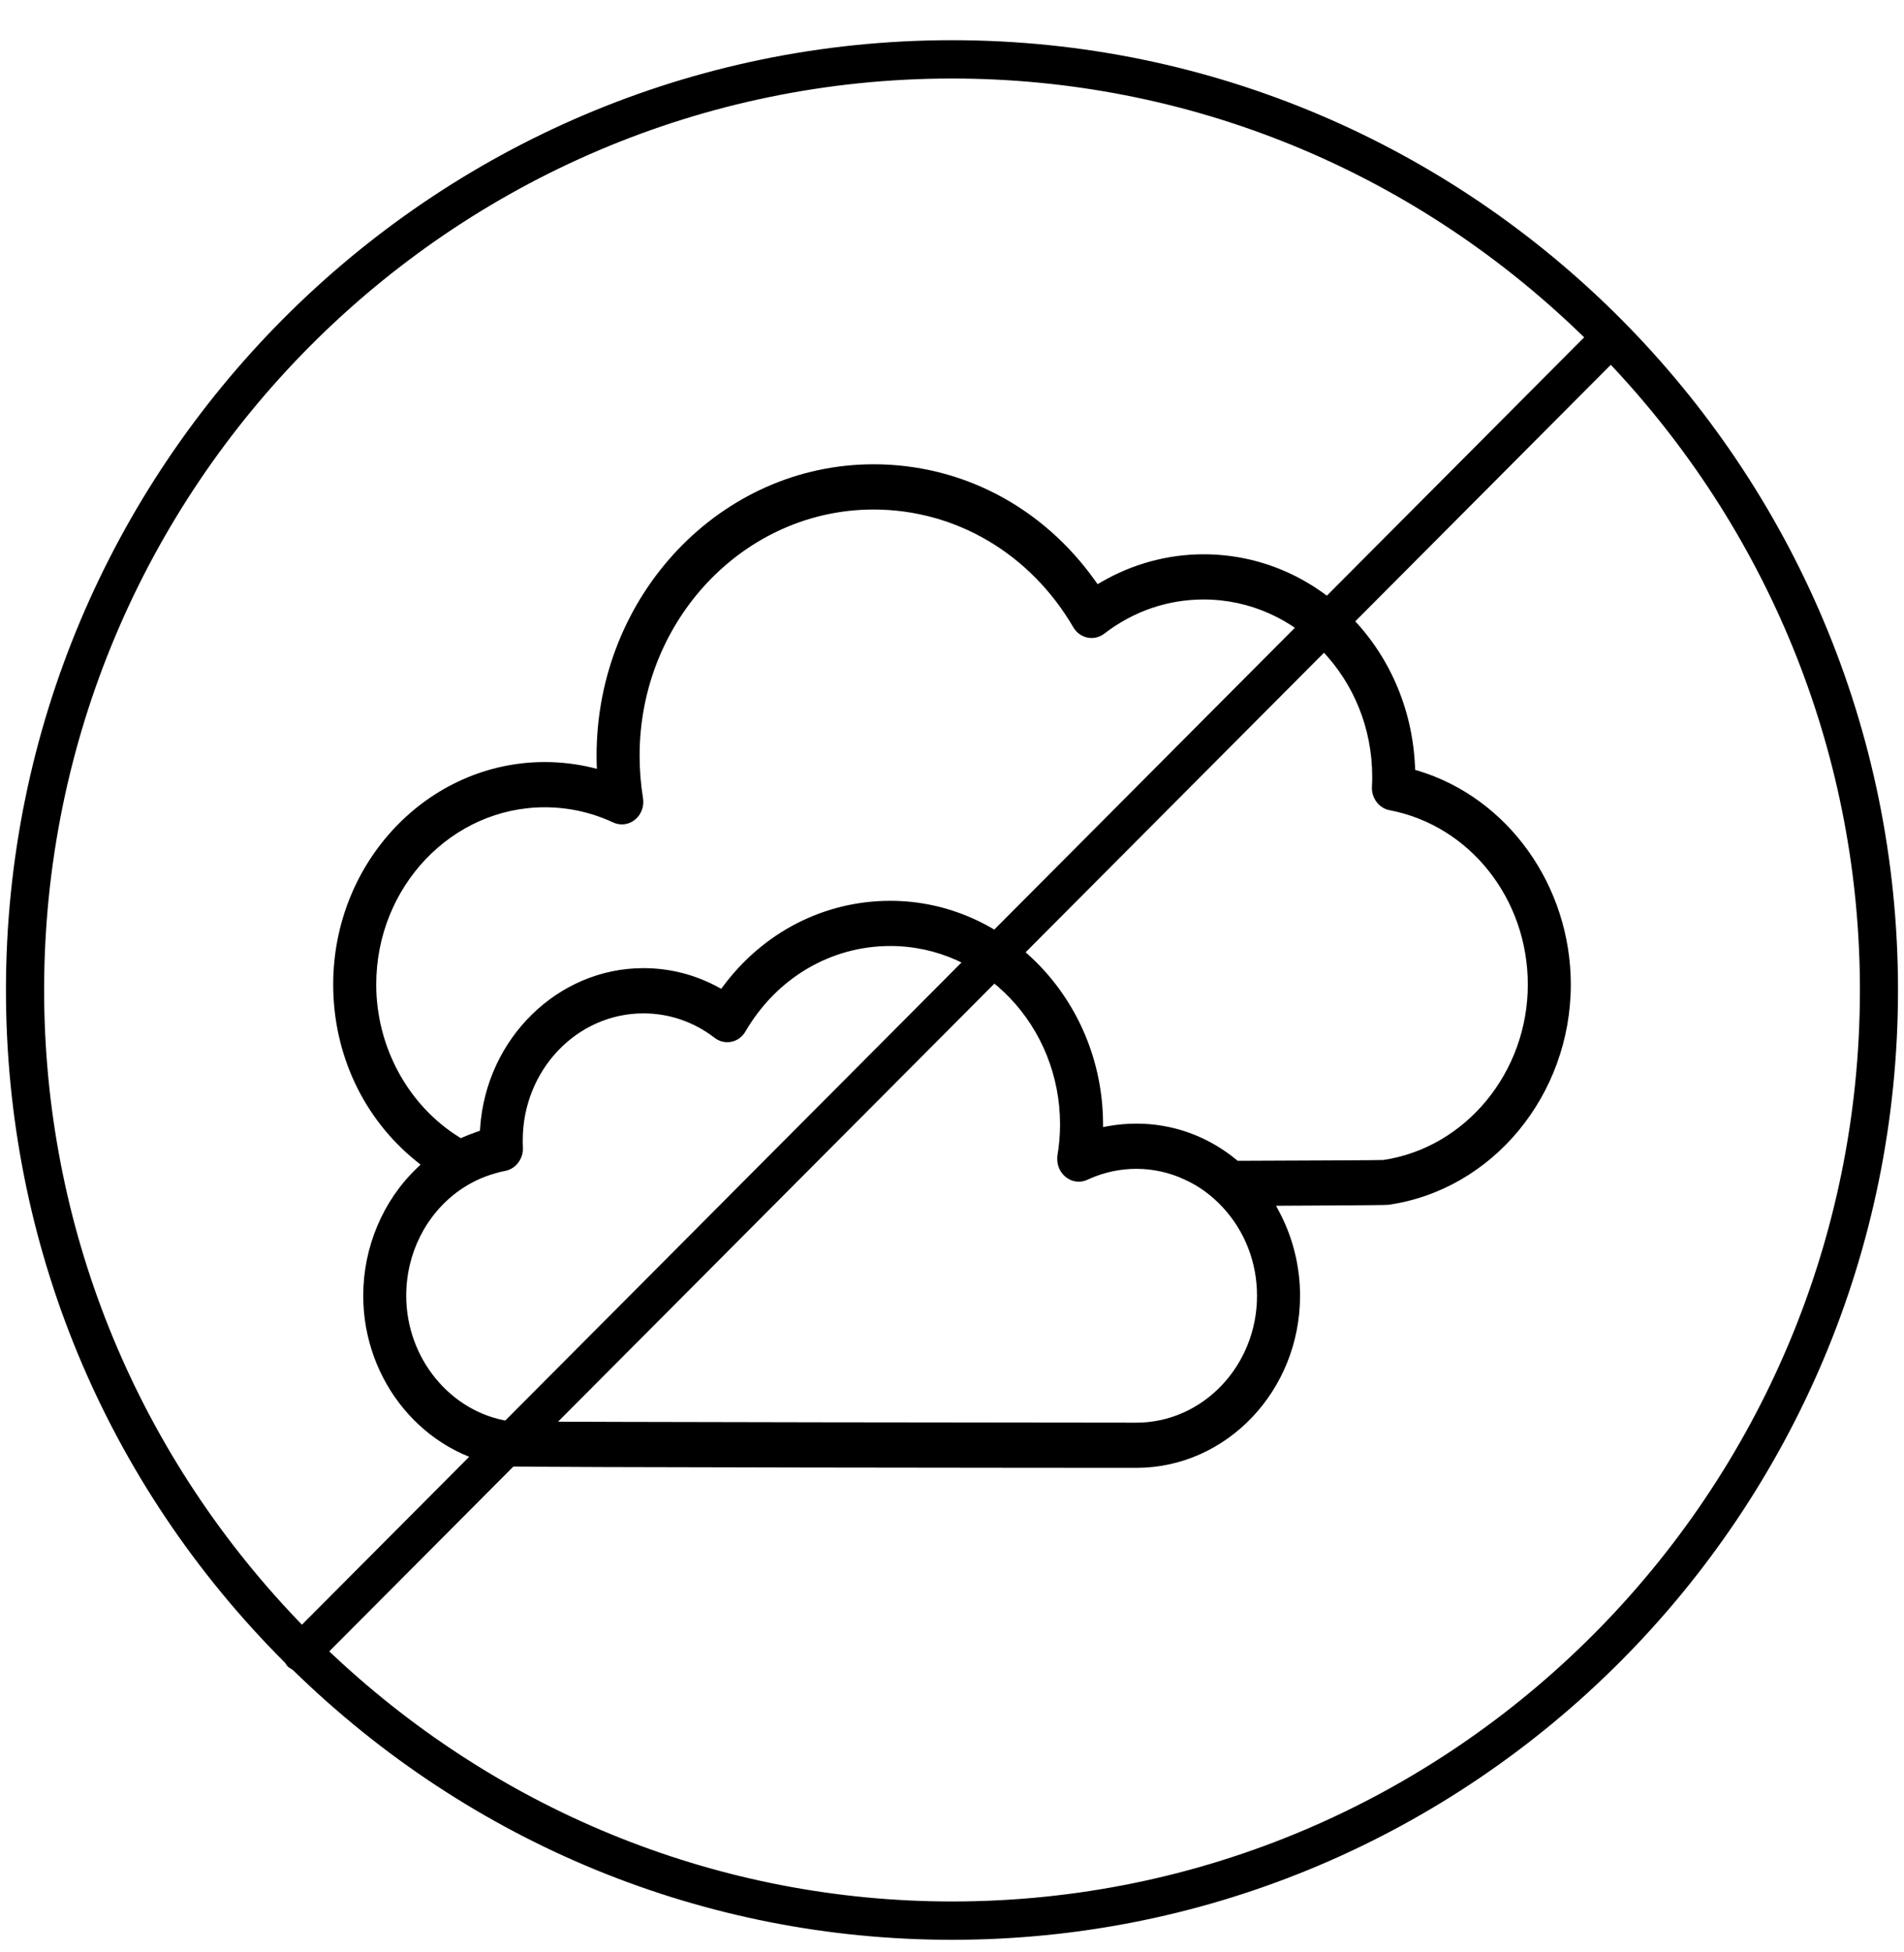
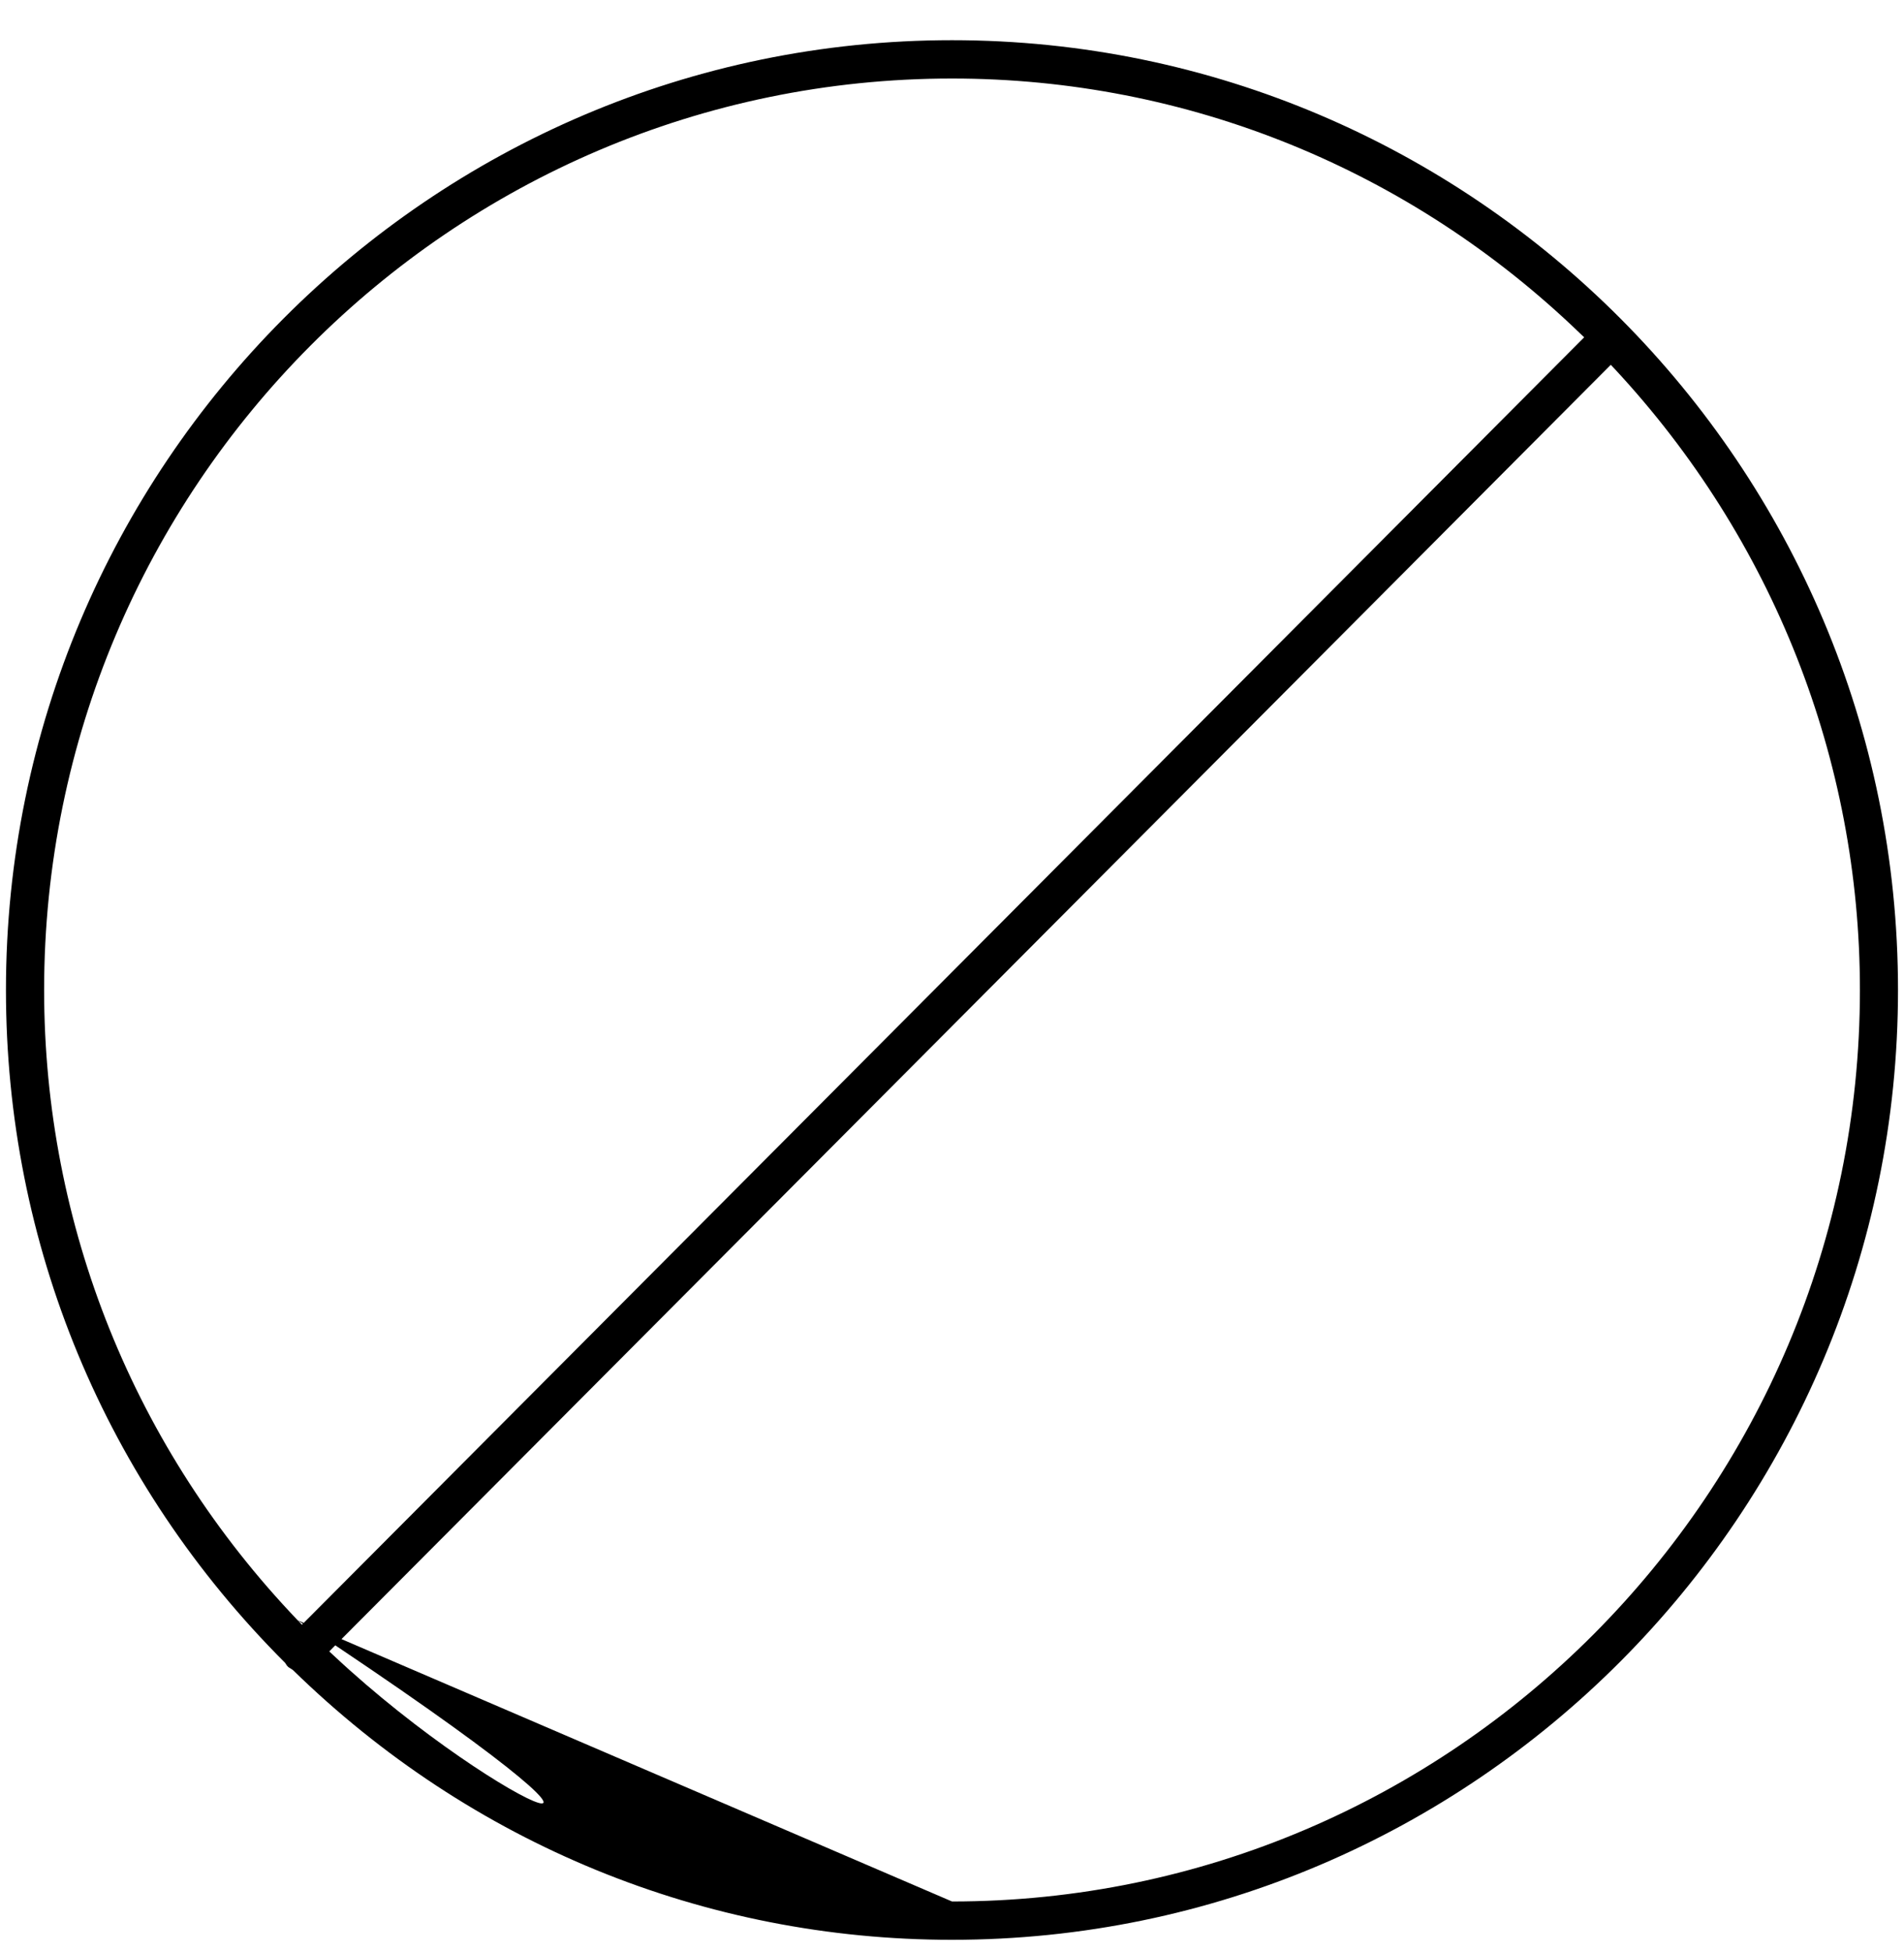
<svg xmlns="http://www.w3.org/2000/svg" width="40" height="41" viewBox="0 0 40 41" fill="none">
  <g clip-path="url(#clip0_13016_119898)">
-     <path d="M20 0.844C9.041 0.844 0.125 9.792 0.125 20.79C0.125 26.126 2.208 31.144 5.99 34.92L6.026 34.975C6.054 35.01 6.078 35.024 6.106 35.039L6.153 35.07C9.893 38.724 14.81 40.736 19.999 40.736C30.958 40.736 39.874 31.788 39.874 20.79C39.874 9.792 30.959 0.844 20 0.844ZM6.254 34.026C2.819 30.434 0.927 25.735 0.927 20.79C0.927 10.235 9.483 1.649 20 1.649C24.927 1.649 29.61 3.547 33.189 6.996L33.281 7.084L33.191 7.174L6.343 34.119L6.254 34.026ZM20 39.931C15.181 39.931 10.568 38.098 7.012 34.768L6.918 34.68L7.009 34.587L33.84 7.661L33.929 7.755C37.246 11.324 39.074 15.953 39.074 20.79C39.073 31.345 30.517 39.931 20 39.931Z" fill="black" />
+     <path d="M20 0.844C9.041 0.844 0.125 9.792 0.125 20.79C0.125 26.126 2.208 31.144 5.99 34.92L6.026 34.975C6.054 35.01 6.078 35.024 6.106 35.039L6.153 35.07C9.893 38.724 14.81 40.736 19.999 40.736C30.958 40.736 39.874 31.788 39.874 20.79C39.874 9.792 30.959 0.844 20 0.844ZM6.254 34.026C2.819 30.434 0.927 25.735 0.927 20.79C0.927 10.235 9.483 1.649 20 1.649C24.927 1.649 29.61 3.547 33.189 6.996L33.281 7.084L33.191 7.174L6.343 34.119L6.254 34.026ZC15.181 39.931 10.568 38.098 7.012 34.768L6.918 34.68L7.009 34.587L33.84 7.661L33.929 7.755C37.246 11.324 39.074 15.953 39.074 20.79C39.073 31.345 30.517 39.931 20 39.931Z" fill="black" />
    <g clip-path="url(#clip1_13016_119898)">
      <g clip-path="url(#clip2_13016_119898)">
        <path d="M29.792 16.186L29.73 16.167L29.727 16.099C29.62 13.598 27.669 11.64 25.287 11.64C24.531 11.64 23.785 11.843 23.128 12.228L23.059 12.268L23.012 12.202C21.905 10.643 20.206 9.75 18.352 9.75C15.143 9.75 12.533 12.495 12.533 15.869C12.533 15.919 12.533 15.971 12.535 16.021L12.539 16.145L12.425 16.117C12.108 16.042 11.778 16.003 11.444 16.003C8.994 16.004 7 18.099 7 20.675C7 22.141 7.638 23.494 8.749 24.388L8.835 24.457L8.755 24.534C8.041 25.219 7.631 26.194 7.631 27.209C7.631 29.009 8.908 30.549 10.607 30.793C10.918 30.817 22.876 30.825 23.872 30.825C25.769 30.825 27.312 29.203 27.312 27.209C27.312 26.599 27.163 25.995 26.882 25.461L26.808 25.321L26.961 25.32C27.859 25.316 29.064 25.31 29.167 25.301C31.352 24.989 33 23 33 20.675C33 18.603 31.681 16.757 29.793 16.186L29.792 16.186ZM23.872 29.876C23.317 29.876 11.372 29.865 10.716 29.848L10.699 29.846C9.465 29.658 8.534 28.524 8.534 27.21C8.534 26.32 8.952 25.494 9.652 24.998C9.879 24.838 10.13 24.718 10.397 24.642C10.469 24.62 10.54 24.602 10.617 24.588C10.783 24.557 10.921 24.424 10.969 24.25C10.983 24.199 10.988 24.147 10.985 24.093C10.982 24.047 10.982 23.997 10.982 23.945C10.982 22.476 12.118 21.281 13.516 21.281C14.059 21.281 14.576 21.458 15.011 21.793C15.113 21.873 15.24 21.903 15.368 21.877C15.492 21.85 15.597 21.772 15.662 21.659C16.317 20.537 17.454 19.866 18.704 19.866C20.67 19.866 22.27 21.548 22.27 23.615C22.27 23.828 22.252 24.045 22.215 24.264L22.212 24.299C22.2 24.46 22.264 24.615 22.385 24.714C22.411 24.735 22.441 24.755 22.48 24.774C22.594 24.829 22.728 24.829 22.844 24.775L22.884 24.757C23.524 24.471 24.252 24.475 24.883 24.769C25.185 24.905 25.456 25.102 25.689 25.355C26.153 25.855 26.408 26.514 26.408 27.21C26.408 28.68 25.27 29.876 23.872 29.876L23.872 29.876ZM26.002 24.377L25.977 24.357C25.372 23.859 24.644 23.596 23.872 23.596C23.676 23.596 23.476 23.614 23.279 23.649L23.174 23.669L23.173 23.557C23.143 20.998 21.138 18.917 18.704 18.917C17.325 18.917 16.047 19.568 15.198 20.703L15.152 20.765L15.086 20.729C14.596 20.465 14.068 20.331 13.516 20.331C11.723 20.331 10.216 21.803 10.087 23.683L10.083 23.746L10.026 23.766C9.915 23.804 9.814 23.843 9.723 23.883L9.681 23.902L9.642 23.877C8.57 23.208 7.904 21.981 7.904 20.675C7.904 18.623 9.492 16.953 11.444 16.953C11.943 16.953 12.426 17.06 12.88 17.271C13.034 17.343 13.211 17.32 13.341 17.213C13.473 17.105 13.537 16.93 13.508 16.757C13.461 16.466 13.437 16.168 13.437 15.869C13.437 13.019 15.642 10.7 18.352 10.7C20.075 10.7 21.644 11.624 22.548 13.172C22.615 13.287 22.721 13.363 22.844 13.389C22.968 13.415 23.097 13.385 23.199 13.307C23.809 12.837 24.531 12.589 25.287 12.589C27.239 12.589 28.828 14.259 28.828 16.312C28.828 16.382 28.826 16.452 28.822 16.521C28.81 16.759 28.969 16.971 29.192 17.014C30.875 17.334 32.097 18.874 32.097 20.676C32.097 22.516 30.794 24.099 29.066 24.359L29.054 24.36C28.888 24.365 27.956 24.37 26.033 24.377H26.002L26.002 24.377Z" fill="black" />
      </g>
    </g>
  </g>
  <defs>
    <clipPath id="clip0_13016_119898">
      <rect width="40" height="40.143" fill="white" transform="translate(0 0.719)" />
    </clipPath>
    <clipPath id="clip1_13016_119898">
-       <rect width="29" height="22.079" fill="white" transform="translate(7 9.75)" />
-     </clipPath>
+       </clipPath>
    <clipPath id="clip2_13016_119898">
      <rect width="26" height="21.075" fill="white" transform="translate(7 9.75)" />
    </clipPath>
  </defs>
</svg>